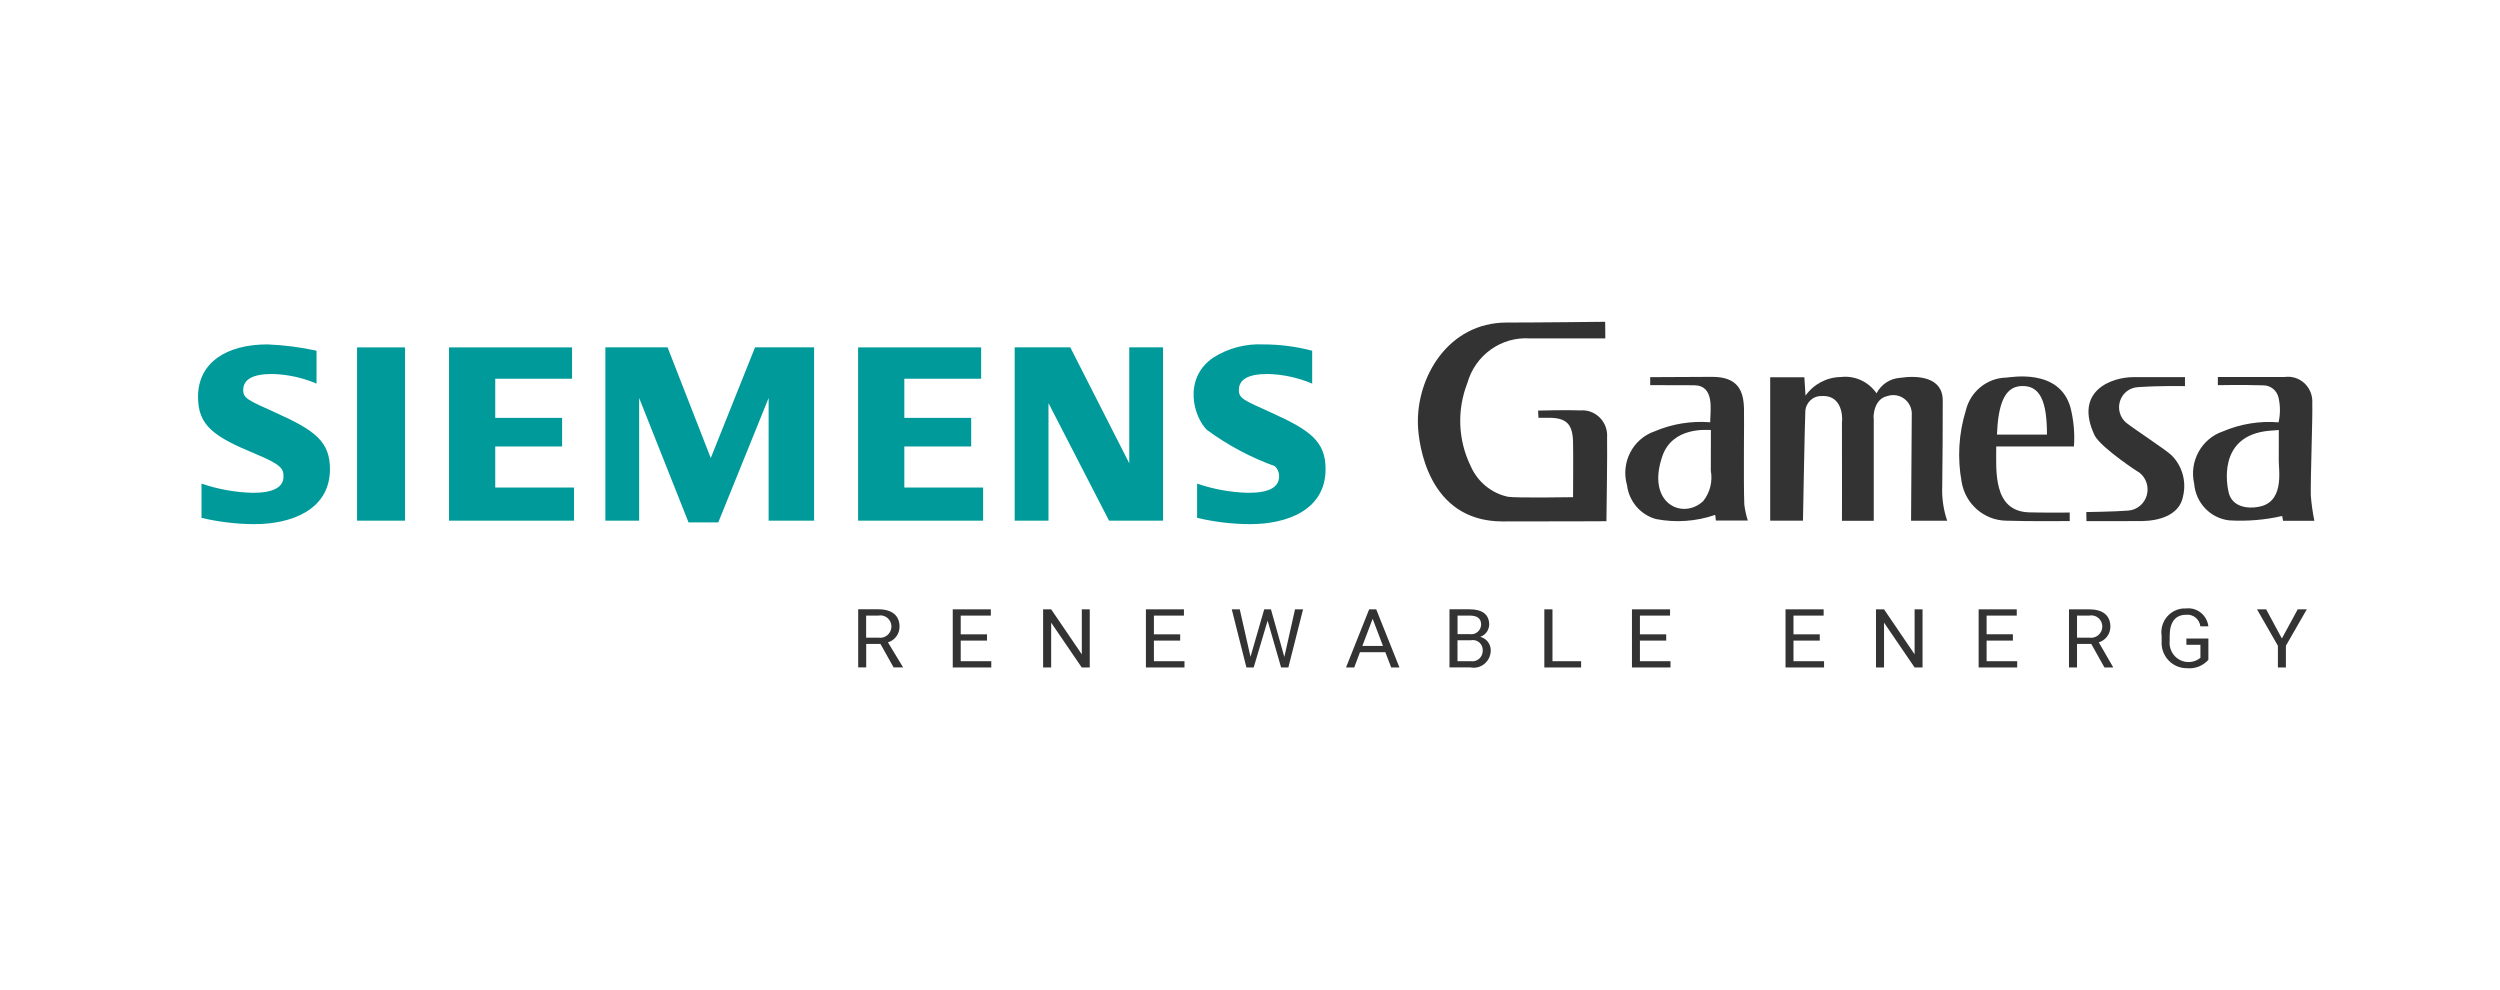
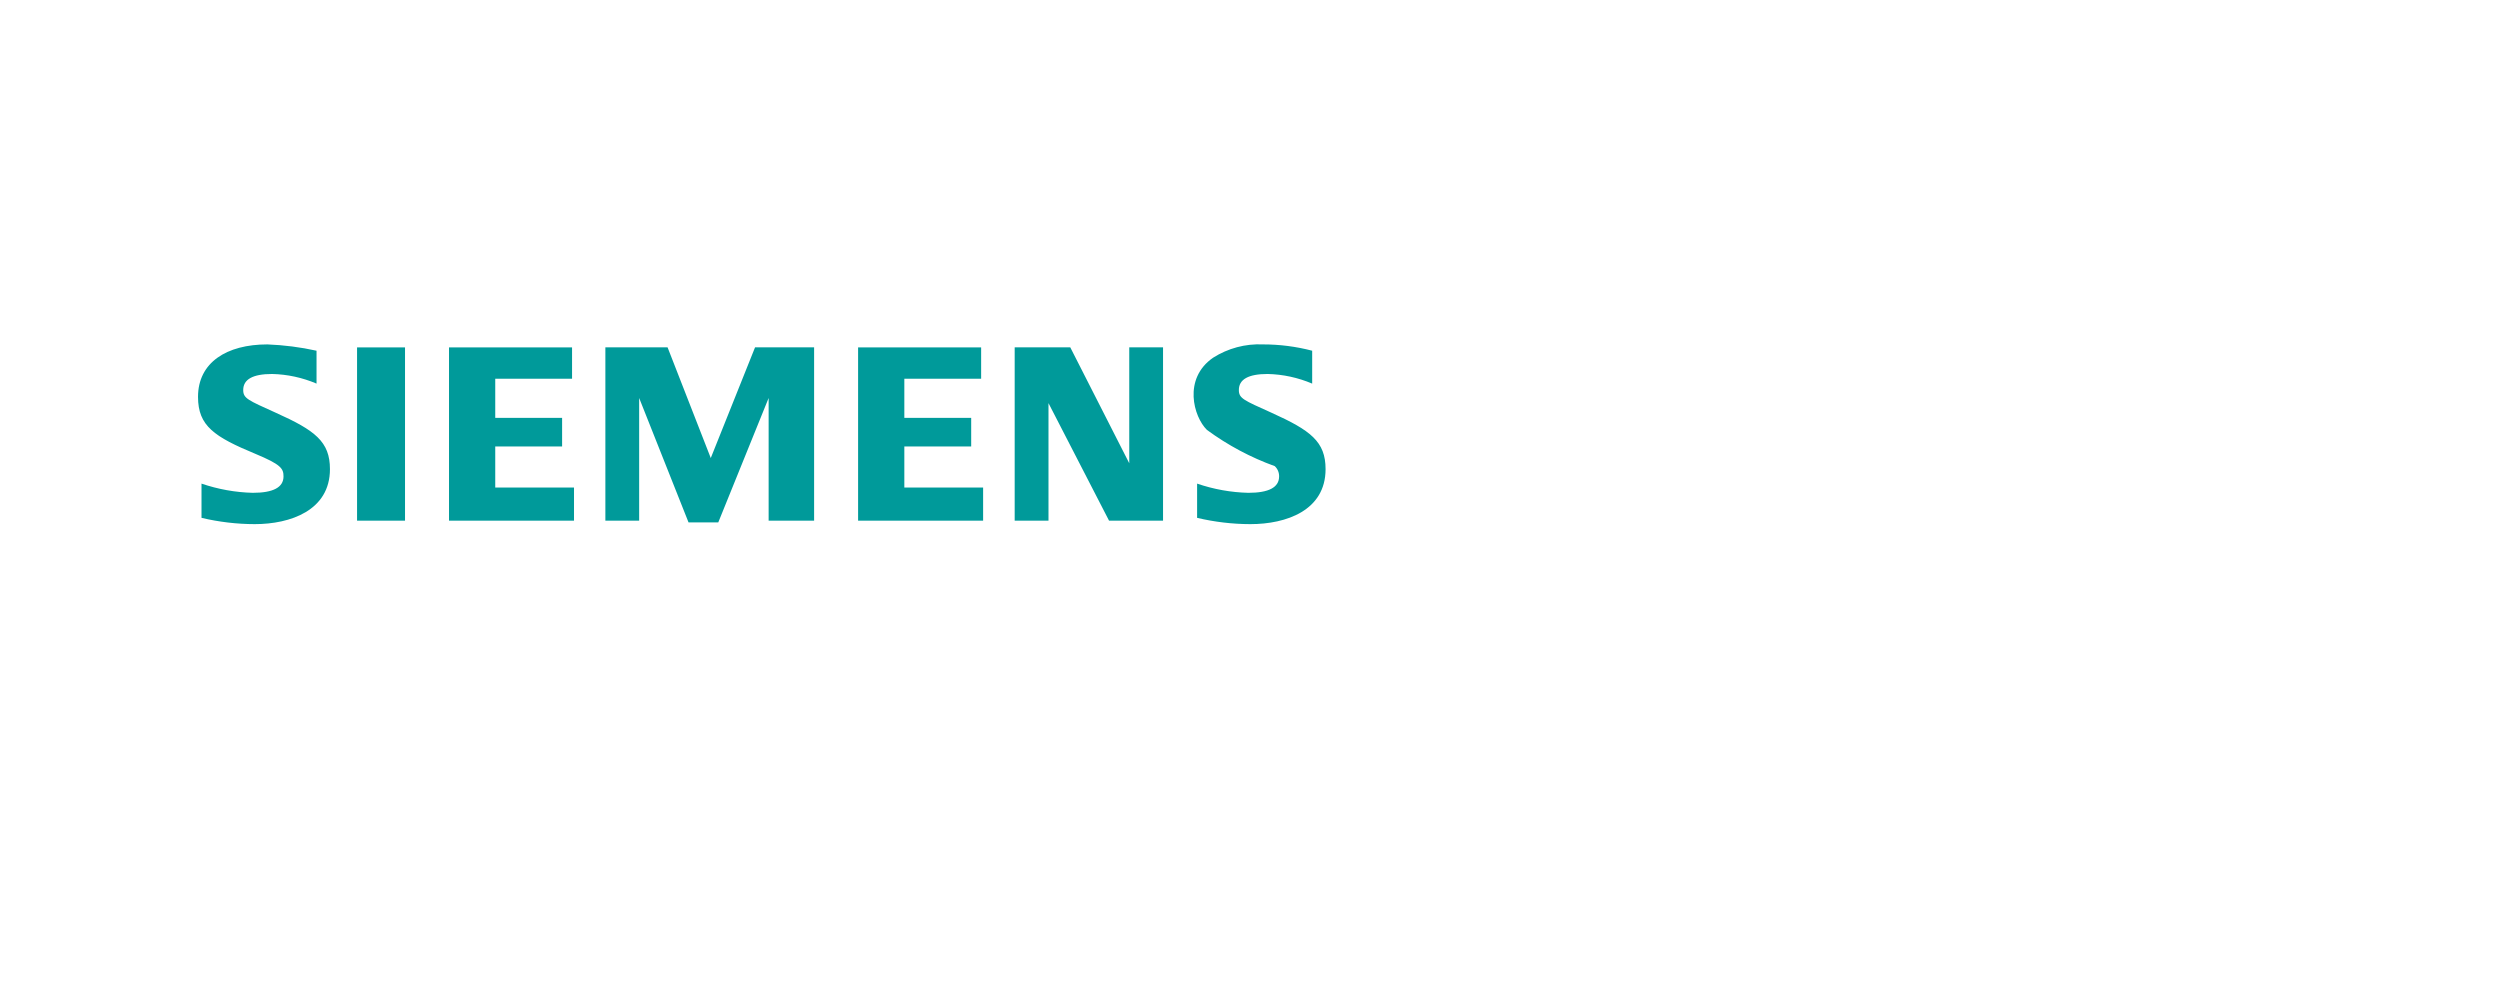
<svg xmlns="http://www.w3.org/2000/svg" width="101" height="40" viewBox="0 0 101 40" fill="none">
-   <path fill-rule="evenodd" clip-rule="evenodd" d="M93.357 20.026C93.384 20.366 93.432 20.705 93.5 21.04H92.236L92.2 20.846C91.499 21.006 90.78 21.066 90.063 21.023C89.303 20.939 88.709 20.319 88.645 19.545C88.436 18.641 88.938 17.724 89.804 17.429C90.515 17.126 91.286 17 92.054 17.062C92.128 16.735 92.128 16.396 92.054 16.07C91.991 15.777 91.736 15.568 91.441 15.568C90.6 15.54 89.601 15.561 89.601 15.561V15.232C89.601 15.232 90.591 15.232 92.289 15.232C92.584 15.187 92.885 15.281 93.104 15.487C93.323 15.694 93.438 15.991 93.416 16.295C93.436 16.825 93.341 19.314 93.357 20.026ZM92.064 17.373C91.86 17.392 91.661 17.397 91.466 17.429C89.63 17.729 89.959 19.558 90.037 19.891C90.22 20.678 91.225 20.481 91.159 20.488C92.306 20.364 92.062 19.036 92.062 18.6C92.066 18.203 92.064 17.803 92.064 17.373ZM89.219 25.305H88.895C88.861 25.014 88.603 24.805 88.316 24.837C87.883 24.837 87.657 25.137 87.655 25.69V25.883C87.62 26.197 87.775 26.5 88.048 26.652C88.32 26.804 88.655 26.774 88.897 26.576V26.05H88.33V25.796H89.219V26.657C88.999 26.903 88.677 27.028 88.352 26.995C88.07 26.999 87.799 26.883 87.605 26.675C87.411 26.467 87.311 26.187 87.33 25.901V25.696C87.285 25.409 87.37 25.117 87.561 24.9C87.752 24.684 88.029 24.567 88.315 24.581C88.761 24.529 89.164 24.852 89.219 25.305ZM86.357 15.642C86.032 15.664 85.752 15.884 85.65 16.198C85.548 16.513 85.643 16.859 85.892 17.073C86.239 17.349 87.507 18.175 87.726 18.389C88.162 18.818 88.34 19.45 88.195 20.049C88.005 21.063 86.667 21.051 86.456 21.051C85.774 21.058 84.293 21.054 84.293 21.054L84.286 20.687C84.286 20.687 85.437 20.672 85.977 20.628C86.329 20.604 86.629 20.359 86.728 20.015C86.828 19.67 86.706 19.3 86.422 19.086C86.504 19.154 84.913 18.12 84.628 17.601C83.769 15.799 85.293 15.235 86.205 15.235C87.116 15.235 88.273 15.235 88.273 15.235V15.6C88.273 15.6 87.322 15.575 86.357 15.642ZM80.648 18.038C80.648 19.015 80.508 20.648 81.967 20.699C82.467 20.716 83.617 20.707 83.617 20.707V21.051C83.617 21.051 81.884 21.067 81.022 21.035C80.14 21.008 79.399 20.353 79.25 19.469C79.073 18.509 79.131 17.519 79.418 16.587C79.603 15.815 80.278 15.268 81.06 15.254C81.243 15.245 83.193 14.868 83.645 16.456C83.777 16.972 83.826 17.506 83.787 18.038H80.65L80.648 18.038ZM81.634 15.598C80.957 15.644 80.724 16.393 80.677 17.558H82.697C82.697 16.238 82.436 15.543 81.634 15.598ZM77.207 21.038C77.207 21.038 77.235 17.344 77.235 16.778C77.254 16.525 77.147 16.28 76.95 16.124C76.754 15.967 76.494 15.92 76.257 15.999C75.578 16.136 75.7 17.16 75.7 16.858C75.7 16.557 75.7 21.041 75.7 21.041H74.415C74.415 21.041 74.42 19.661 74.415 17.034C74.415 17.171 74.57 15.94 73.585 16.001C73.235 15.994 72.945 16.276 72.935 16.632C72.913 17.055 72.84 21.035 72.84 21.035H71.516V15.242H72.896C72.896 15.242 72.925 15.714 72.943 15.983C73.274 15.519 73.801 15.24 74.365 15.232C74.93 15.163 75.486 15.416 75.812 15.89C75.998 15.532 76.352 15.296 76.749 15.266C77.484 15.157 78.488 15.226 78.487 16.183C78.487 17.337 78.482 18.491 78.466 19.646C78.446 20.119 78.514 20.592 78.667 21.039H77.207V21.038ZM69.293 20.802C68.523 21.067 67.699 21.125 66.901 20.97C66.274 20.796 65.812 20.255 65.731 19.6C65.47 18.686 65.964 17.727 66.851 17.424C67.559 17.123 68.327 16.999 69.092 17.06C69.092 16.571 69.289 15.564 68.43 15.564C67.907 15.564 66.668 15.559 66.668 15.559V15.237C66.668 15.237 68.373 15.225 69.174 15.225C70.219 15.225 70.436 15.795 70.457 16.491C70.47 16.883 70.433 19.479 70.47 20.384C70.497 20.604 70.545 20.82 70.612 21.03H69.322C69.313 20.96 69.305 20.893 69.294 20.802H69.293ZM69.118 17.372C68.968 17.372 67.575 17.23 67.16 18.426C66.495 20.345 67.984 21.019 68.81 20.244C69.084 19.901 69.196 19.453 69.117 19.019C69.121 18.481 69.12 17.942 69.12 17.372H69.118ZM62.563 16.878H62.153L62.139 16.588C62.139 16.588 63.285 16.556 63.856 16.58C64.148 16.558 64.434 16.668 64.639 16.879C64.845 17.09 64.95 17.381 64.926 17.677C64.942 18.152 64.9 21.057 64.9 21.057C64.9 21.057 63.428 21.066 60.706 21.066C57.666 21.066 57.312 17.896 57.285 17.183C57.21 15.243 58.509 13.031 60.869 13.031C62.177 13.031 64.849 13 64.849 13L64.855 13.672C64.855 13.672 63.435 13.667 61.81 13.672C60.653 13.592 59.598 14.345 59.28 15.479C58.854 16.568 58.904 17.789 59.419 18.837C59.697 19.468 60.255 19.926 60.92 20.069C61.252 20.125 63.551 20.086 63.551 20.086C63.551 20.086 63.564 18.366 63.551 17.847C63.532 17.125 63.279 16.878 62.564 16.878H62.563ZM55.968 26.35H54.942L54.711 26.965H54.379L55.314 24.616H55.599L56.537 26.965H56.204L55.968 26.35ZM55.455 24.998L55.039 26.097H55.872L55.455 24.998ZM46.291 24.616H47.831V24.87H46.618V25.627H47.679V25.88H46.618V26.713H47.853V26.966H46.295V24.617L46.291 24.616ZM38.49 24.616H40.03V24.87H38.813V25.627H39.875V25.88H38.813V26.713H40.048V26.966H38.491V24.617L38.49 24.616ZM36.341 25.323C36.34 25.615 36.149 25.871 35.873 25.95L36.486 26.964H36.102L35.57 26.014H34.995V26.964H34.671V24.615H35.483C36.035 24.616 36.342 24.862 36.342 25.322L36.341 25.323ZM34.995 25.762H35.491C35.619 25.782 35.75 25.745 35.85 25.661C35.95 25.577 36.009 25.454 36.014 25.322C36.017 25.186 35.959 25.055 35.857 24.968C35.755 24.88 35.618 24.844 35.487 24.869H34.992V25.762H34.995ZM43.705 26.435V24.616H44.026V26.965H43.702L42.467 25.155V26.965H42.142V24.616H42.467L43.705 26.435ZM50.52 26.535L51.074 24.616H51.346L51.887 26.54L52.319 24.616H52.644L52.05 26.965H51.756L51.212 25.074L50.649 26.965H50.355L49.763 24.616H50.086L50.52 26.535ZM60.163 25.242C60.155 25.466 60.009 25.661 59.799 25.729C60.054 25.788 60.233 26.022 60.227 26.288C60.223 26.494 60.13 26.689 59.972 26.819C59.815 26.95 59.608 27.003 59.409 26.964H58.559V24.615H59.36C59.895 24.616 60.164 24.828 60.164 25.242L60.163 25.242ZM58.883 26.712H59.417C59.538 26.732 59.662 26.697 59.756 26.616C59.849 26.535 59.903 26.416 59.903 26.291C59.912 26.164 59.861 26.04 59.767 25.957C59.672 25.874 59.544 25.84 59.422 25.866H58.883V26.712ZM58.883 25.618H59.372C59.484 25.638 59.599 25.608 59.688 25.536C59.778 25.463 59.832 25.355 59.838 25.24C59.838 24.981 59.682 24.869 59.363 24.869H58.885V25.618H58.883ZM62.716 26.712H63.877V26.965H62.391V24.616H62.72V26.712H62.716ZM67.47 24.87H66.253V25.627H67.315V25.88H66.253V26.713H67.488V26.966H65.931V24.617H67.47V24.87ZM73.674 24.87H72.457V25.627H73.519V25.88H72.457V26.713H73.692V26.966H72.135V24.617H73.675V24.87H73.674ZM77.35 26.434V24.616H77.671V26.965H77.35L76.115 25.154V26.965H75.79V24.616H76.115L77.35 26.434ZM81.476 24.869H80.259V25.625H81.321V25.879H80.259V26.712H81.494V26.965H79.937V24.616H81.477V24.87L81.476 24.869ZM85.259 25.322C85.258 25.614 85.067 25.87 84.791 25.95L85.366 26.947V26.966H85.02L84.488 26.016H83.912V26.966H83.587V24.617H84.398C84.953 24.616 85.26 24.862 85.26 25.322H85.259ZM83.912 25.761H84.409C84.537 25.782 84.669 25.746 84.769 25.662C84.87 25.578 84.93 25.454 84.934 25.321C84.937 25.185 84.879 25.055 84.777 24.967C84.674 24.879 84.538 24.843 84.407 24.869H83.912V25.761ZM92.188 25.795L92.828 24.616H93.195L92.35 26.089V26.965H92.027V26.089L91.183 24.616H91.552L92.188 25.795Z" fill="#333333" />
  <path fill-rule="evenodd" clip-rule="evenodd" d="M50.515 21.175C49.791 21.174 49.068 21.088 48.363 20.921V19.538C49.031 19.767 49.729 19.893 50.433 19.91C51.262 19.91 51.676 19.689 51.676 19.247C51.679 19.09 51.615 18.938 51.5 18.832C50.524 18.479 49.601 17.986 48.761 17.369C48.218 16.838 47.786 15.299 49.007 14.453C49.611 14.069 50.315 13.881 51.027 13.914C51.697 13.914 52.363 13.999 53.012 14.169V15.498C52.441 15.255 51.831 15.123 51.212 15.109C50.437 15.109 50.049 15.325 50.05 15.757C50.05 16.095 50.237 16.165 51.368 16.674C52.949 17.388 53.553 17.839 53.553 18.954C53.553 20.622 51.966 21.175 50.515 21.175ZM42.359 16.286V21.034H40.993V14.033H43.239L45.622 18.716V14.033H46.987V21.034H44.805L42.359 16.286ZM34.667 14.036H39.638V15.301H36.535V16.882H39.236V18.036H36.535V19.697H39.718V21.034H34.667V14.033V14.036ZM31.053 16.079L29.018 21.105H27.817L25.822 16.079V21.034H24.457V14.033H26.97L28.715 18.505L30.504 14.033H32.89V21.034H31.053L31.053 16.079ZM18.14 14.036H23.111V15.301H20.008V16.882H22.709V18.036H20.008V19.697H23.19V21.034H18.14V14.033V14.036ZM14.425 14.036H16.363V21.036H14.425V14.036ZM10.292 21.175C9.568 21.174 8.846 21.088 8.141 20.921V19.538C8.809 19.766 9.507 19.892 10.211 19.91C11.04 19.91 11.454 19.689 11.454 19.247C11.454 18.928 11.348 18.765 10.324 18.338C8.662 17.648 8 17.212 8 16.034C8 14.644 9.156 13.914 10.803 13.914C11.47 13.94 12.135 14.025 12.788 14.169V15.498C12.219 15.255 11.61 15.123 10.993 15.109C10.215 15.109 9.826 15.325 9.826 15.757C9.826 16.095 10.016 16.166 11.14 16.674C12.727 17.386 13.33 17.841 13.33 18.954C13.33 20.622 11.729 21.175 10.291 21.175H10.292Z" fill="#009A9A" />
</svg>